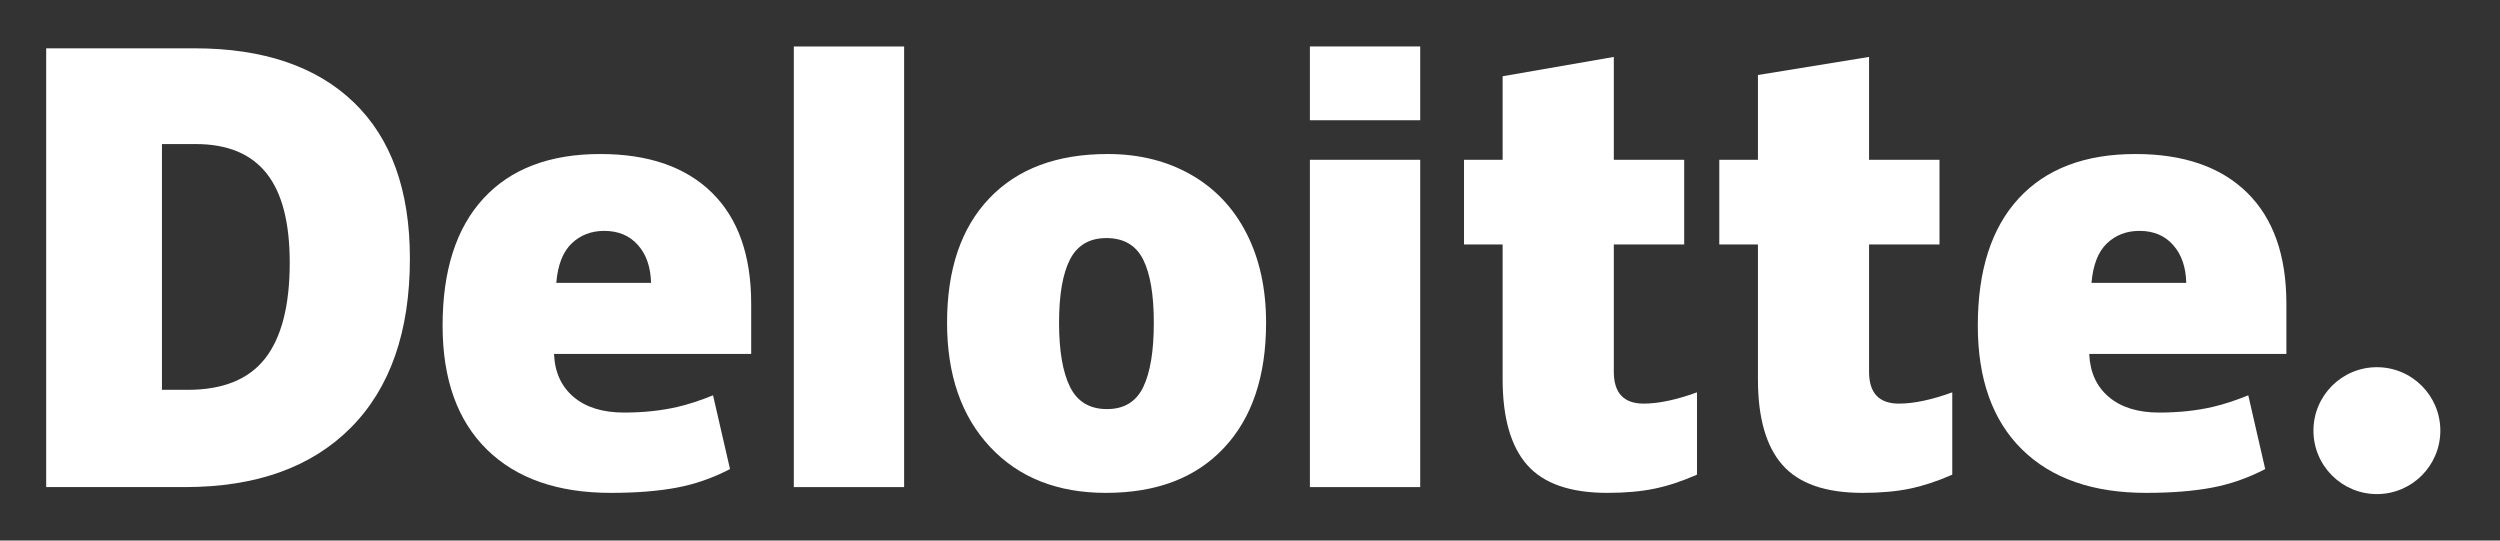
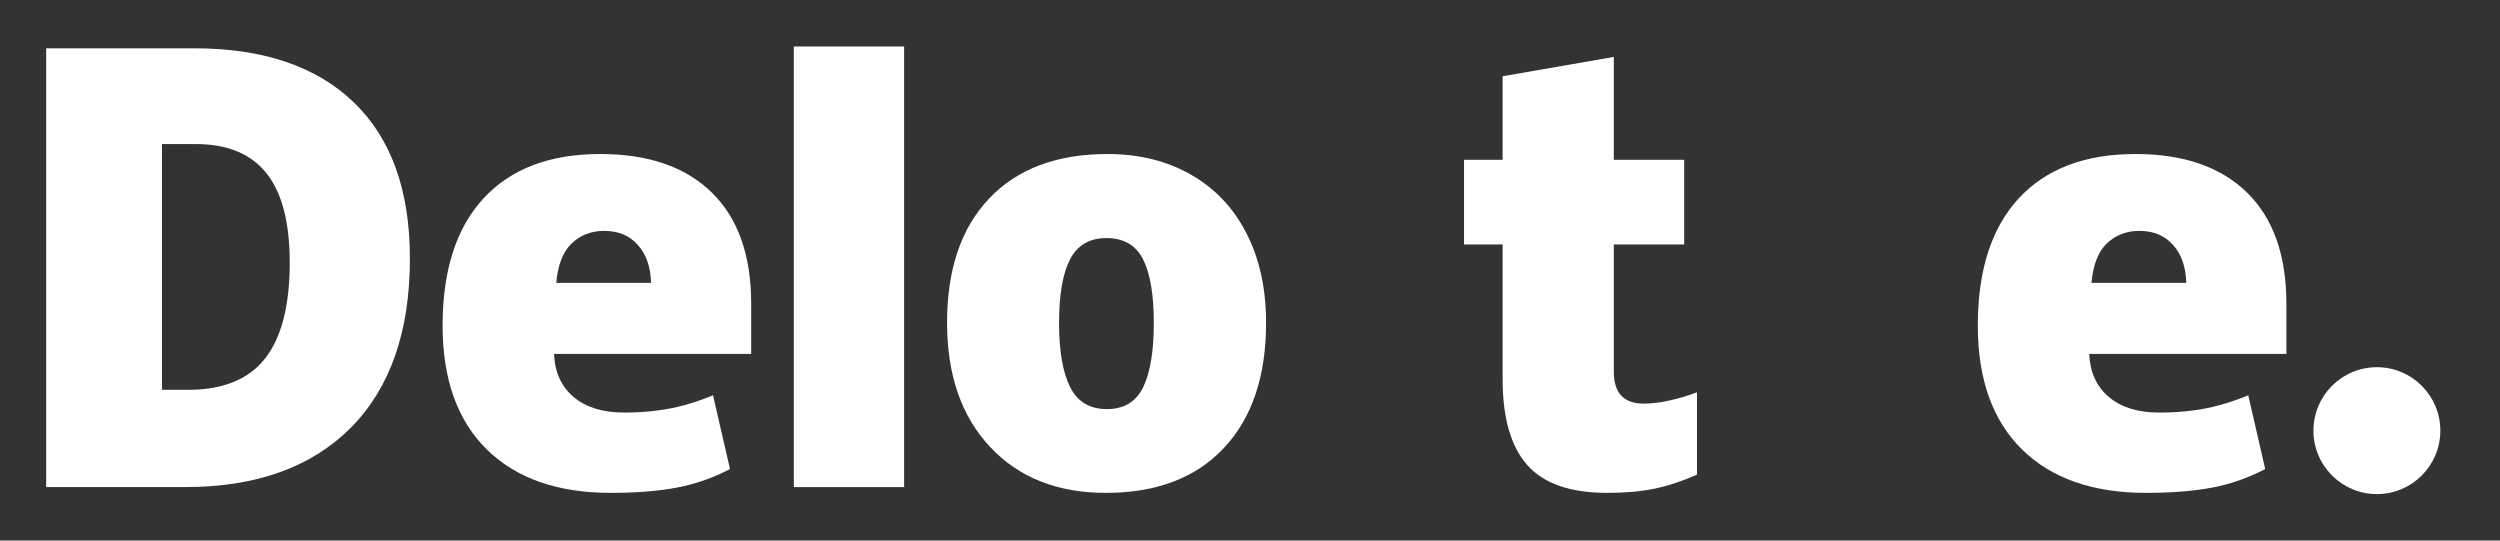
<svg xmlns="http://www.w3.org/2000/svg" width="74" height="16" viewBox="0 0 74 16" fill="none">
  <rect x="0" y="0" width="74" height="16" fill="#333333" stroke="none" />
  <path d="M68.478 12.747C68.478 11.71 69.319 10.869 70.356 10.869C71.393 10.869 72.234 11.71 72.234 12.747C72.234 13.784 71.393 14.625 70.356 14.625C69.319 14.625 68.478 13.784 68.478 12.747Z" fill="white" />
  <path d="M8.576 7.773C8.576 6.583 8.346 5.701 7.886 5.126C7.426 4.551 6.729 4.264 5.791 4.264H4.794V11.539H5.557C6.598 11.539 7.361 11.23 7.847 10.611C8.332 9.992 8.576 9.046 8.576 7.773ZM12.133 7.649C12.133 9.816 11.55 11.486 10.385 12.659C9.219 13.832 7.581 14.418 5.47 14.418H1.367V1.43H5.756C7.792 1.43 9.364 1.964 10.472 3.029C11.579 4.096 12.133 5.635 12.133 7.649Z" fill="white" />
  <path d="M23.497 14.418H26.762V1.376H23.497V14.418Z" fill="white" />
  <path d="M31.348 9.553C31.348 10.385 31.457 11.019 31.674 11.455C31.891 11.891 32.255 12.109 32.767 12.109C33.274 12.109 33.632 11.891 33.841 11.455C34.05 11.019 34.153 10.385 34.153 9.553C34.153 8.726 34.048 8.102 33.837 7.681C33.624 7.259 33.263 7.047 32.751 7.047C32.25 7.047 31.891 7.257 31.674 7.676C31.457 8.095 31.348 8.721 31.348 9.553ZM37.476 9.553C37.476 11.137 37.061 12.373 36.228 13.259C35.396 14.146 34.232 14.589 32.734 14.589C31.298 14.589 30.155 14.136 29.307 13.229C28.458 12.323 28.033 11.098 28.033 9.553C28.033 7.974 28.449 6.747 29.282 5.872C30.114 4.997 31.282 4.559 32.785 4.559C33.714 4.559 34.535 4.762 35.247 5.167C35.96 5.572 36.51 6.151 36.896 6.907C37.283 7.661 37.476 8.544 37.476 9.553Z" fill="white" />
-   <path d="M38.773 14.418H42.038V9.427V4.73H38.773V14.418Z" fill="white" />
-   <path d="M38.773 3.559H42.038V1.375H38.773V3.559Z" fill="white" />
+   <path d="M38.773 3.559V1.375H38.773V3.559Z" fill="white" />
  <path d="M48.653 11.947C49.094 11.947 49.619 11.835 50.231 11.613V14.05C49.791 14.244 49.373 14.382 48.975 14.464C48.577 14.547 48.11 14.589 47.576 14.589C46.48 14.589 45.689 14.313 45.204 13.763C44.721 13.213 44.478 12.369 44.478 11.229V7.236H43.335V4.731H44.478V2.257L47.769 1.685V4.731H49.852V7.236H47.769V11.006C47.769 11.633 48.064 11.947 48.653 11.947Z" fill="white" />
-   <path d="M56.209 11.947C56.65 11.947 57.175 11.835 57.787 11.613V14.05C57.348 14.244 56.929 14.382 56.531 14.464C56.133 14.547 55.667 14.589 55.132 14.589C54.036 14.589 53.245 14.313 52.761 13.763C52.277 13.213 52.035 12.369 52.035 11.229V7.236H50.891V4.731H52.035V2.22L55.324 1.685V4.731H57.409V7.236H55.324V11.006C55.324 11.633 55.619 11.947 56.209 11.947Z" fill="white" />
  <path d="M61.908 8.373C61.953 7.842 62.105 7.454 62.363 7.206C62.623 6.958 62.944 6.834 63.327 6.834C63.746 6.834 64.078 6.973 64.325 7.253C64.573 7.532 64.703 7.906 64.713 8.373H61.908ZM66.513 5.701C65.737 4.94 64.635 4.559 63.211 4.559C61.714 4.559 60.562 4.997 59.754 5.872C58.947 6.747 58.543 8.002 58.543 9.638C58.543 11.222 58.979 12.444 59.85 13.302C60.721 14.159 61.945 14.589 63.52 14.589C64.277 14.589 64.928 14.537 65.474 14.434C66.016 14.333 66.541 14.149 67.05 13.884L66.549 11.701C66.178 11.852 65.826 11.968 65.494 12.045C65.013 12.156 64.486 12.212 63.912 12.212C63.283 12.212 62.786 12.058 62.422 11.751C62.058 11.443 61.864 11.018 61.841 10.476H67.677V8.989C67.677 7.558 67.289 6.462 66.513 5.701Z" fill="white" />
  <path d="M16.466 8.373C16.51 7.842 16.662 7.454 16.921 7.206C17.18 6.958 17.501 6.834 17.885 6.834C18.303 6.834 18.635 6.973 18.883 7.253C19.131 7.532 19.26 7.906 19.271 8.373H16.466ZM21.071 5.701C20.294 4.94 19.194 4.559 17.769 4.559C16.271 4.559 15.119 4.997 14.312 5.872C13.505 6.747 13.101 8.002 13.101 9.638C13.101 11.222 13.537 12.444 14.408 13.302C15.279 14.159 16.502 14.589 18.078 14.589C18.834 14.589 19.485 14.537 20.031 14.434C20.573 14.333 21.099 14.149 21.608 13.884L21.106 11.701C20.736 11.852 20.384 11.968 20.052 12.045C19.57 12.156 19.044 12.212 18.47 12.212C17.841 12.212 17.344 12.058 16.98 11.751C16.615 11.443 16.421 11.018 16.399 10.476H22.235V8.989C22.235 7.558 21.847 6.462 21.071 5.701Z" fill="white" />
</svg>